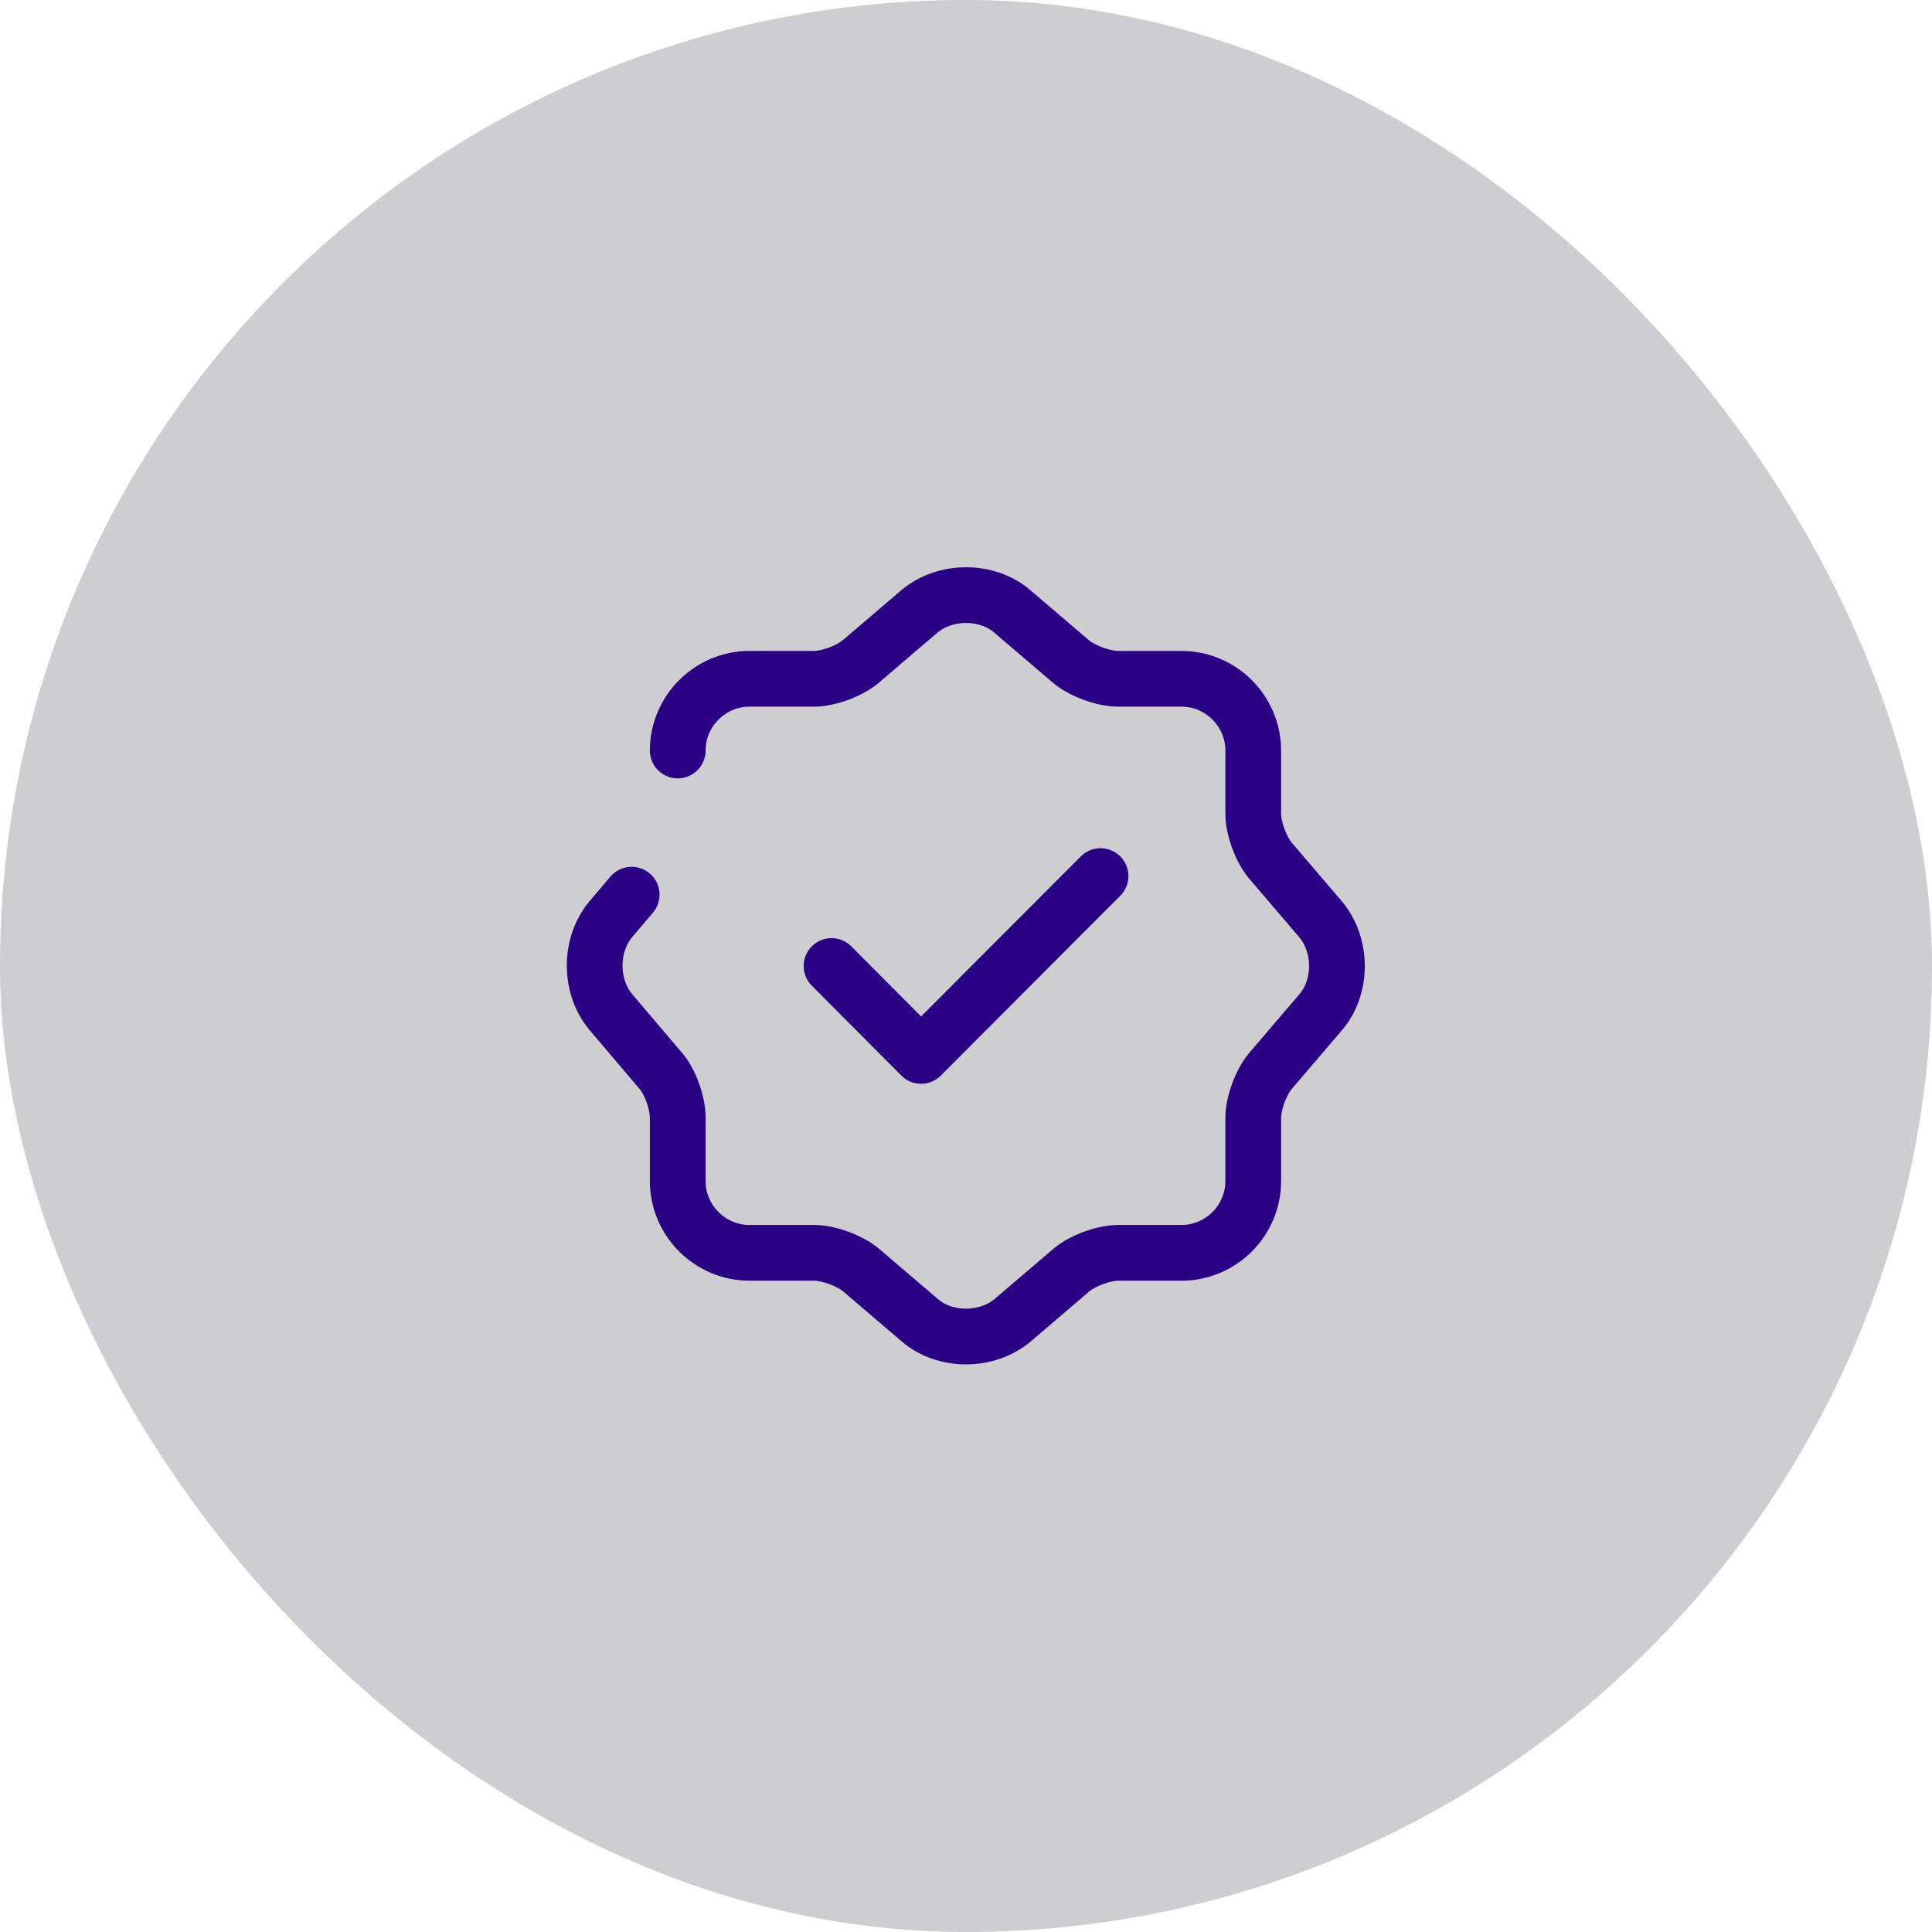
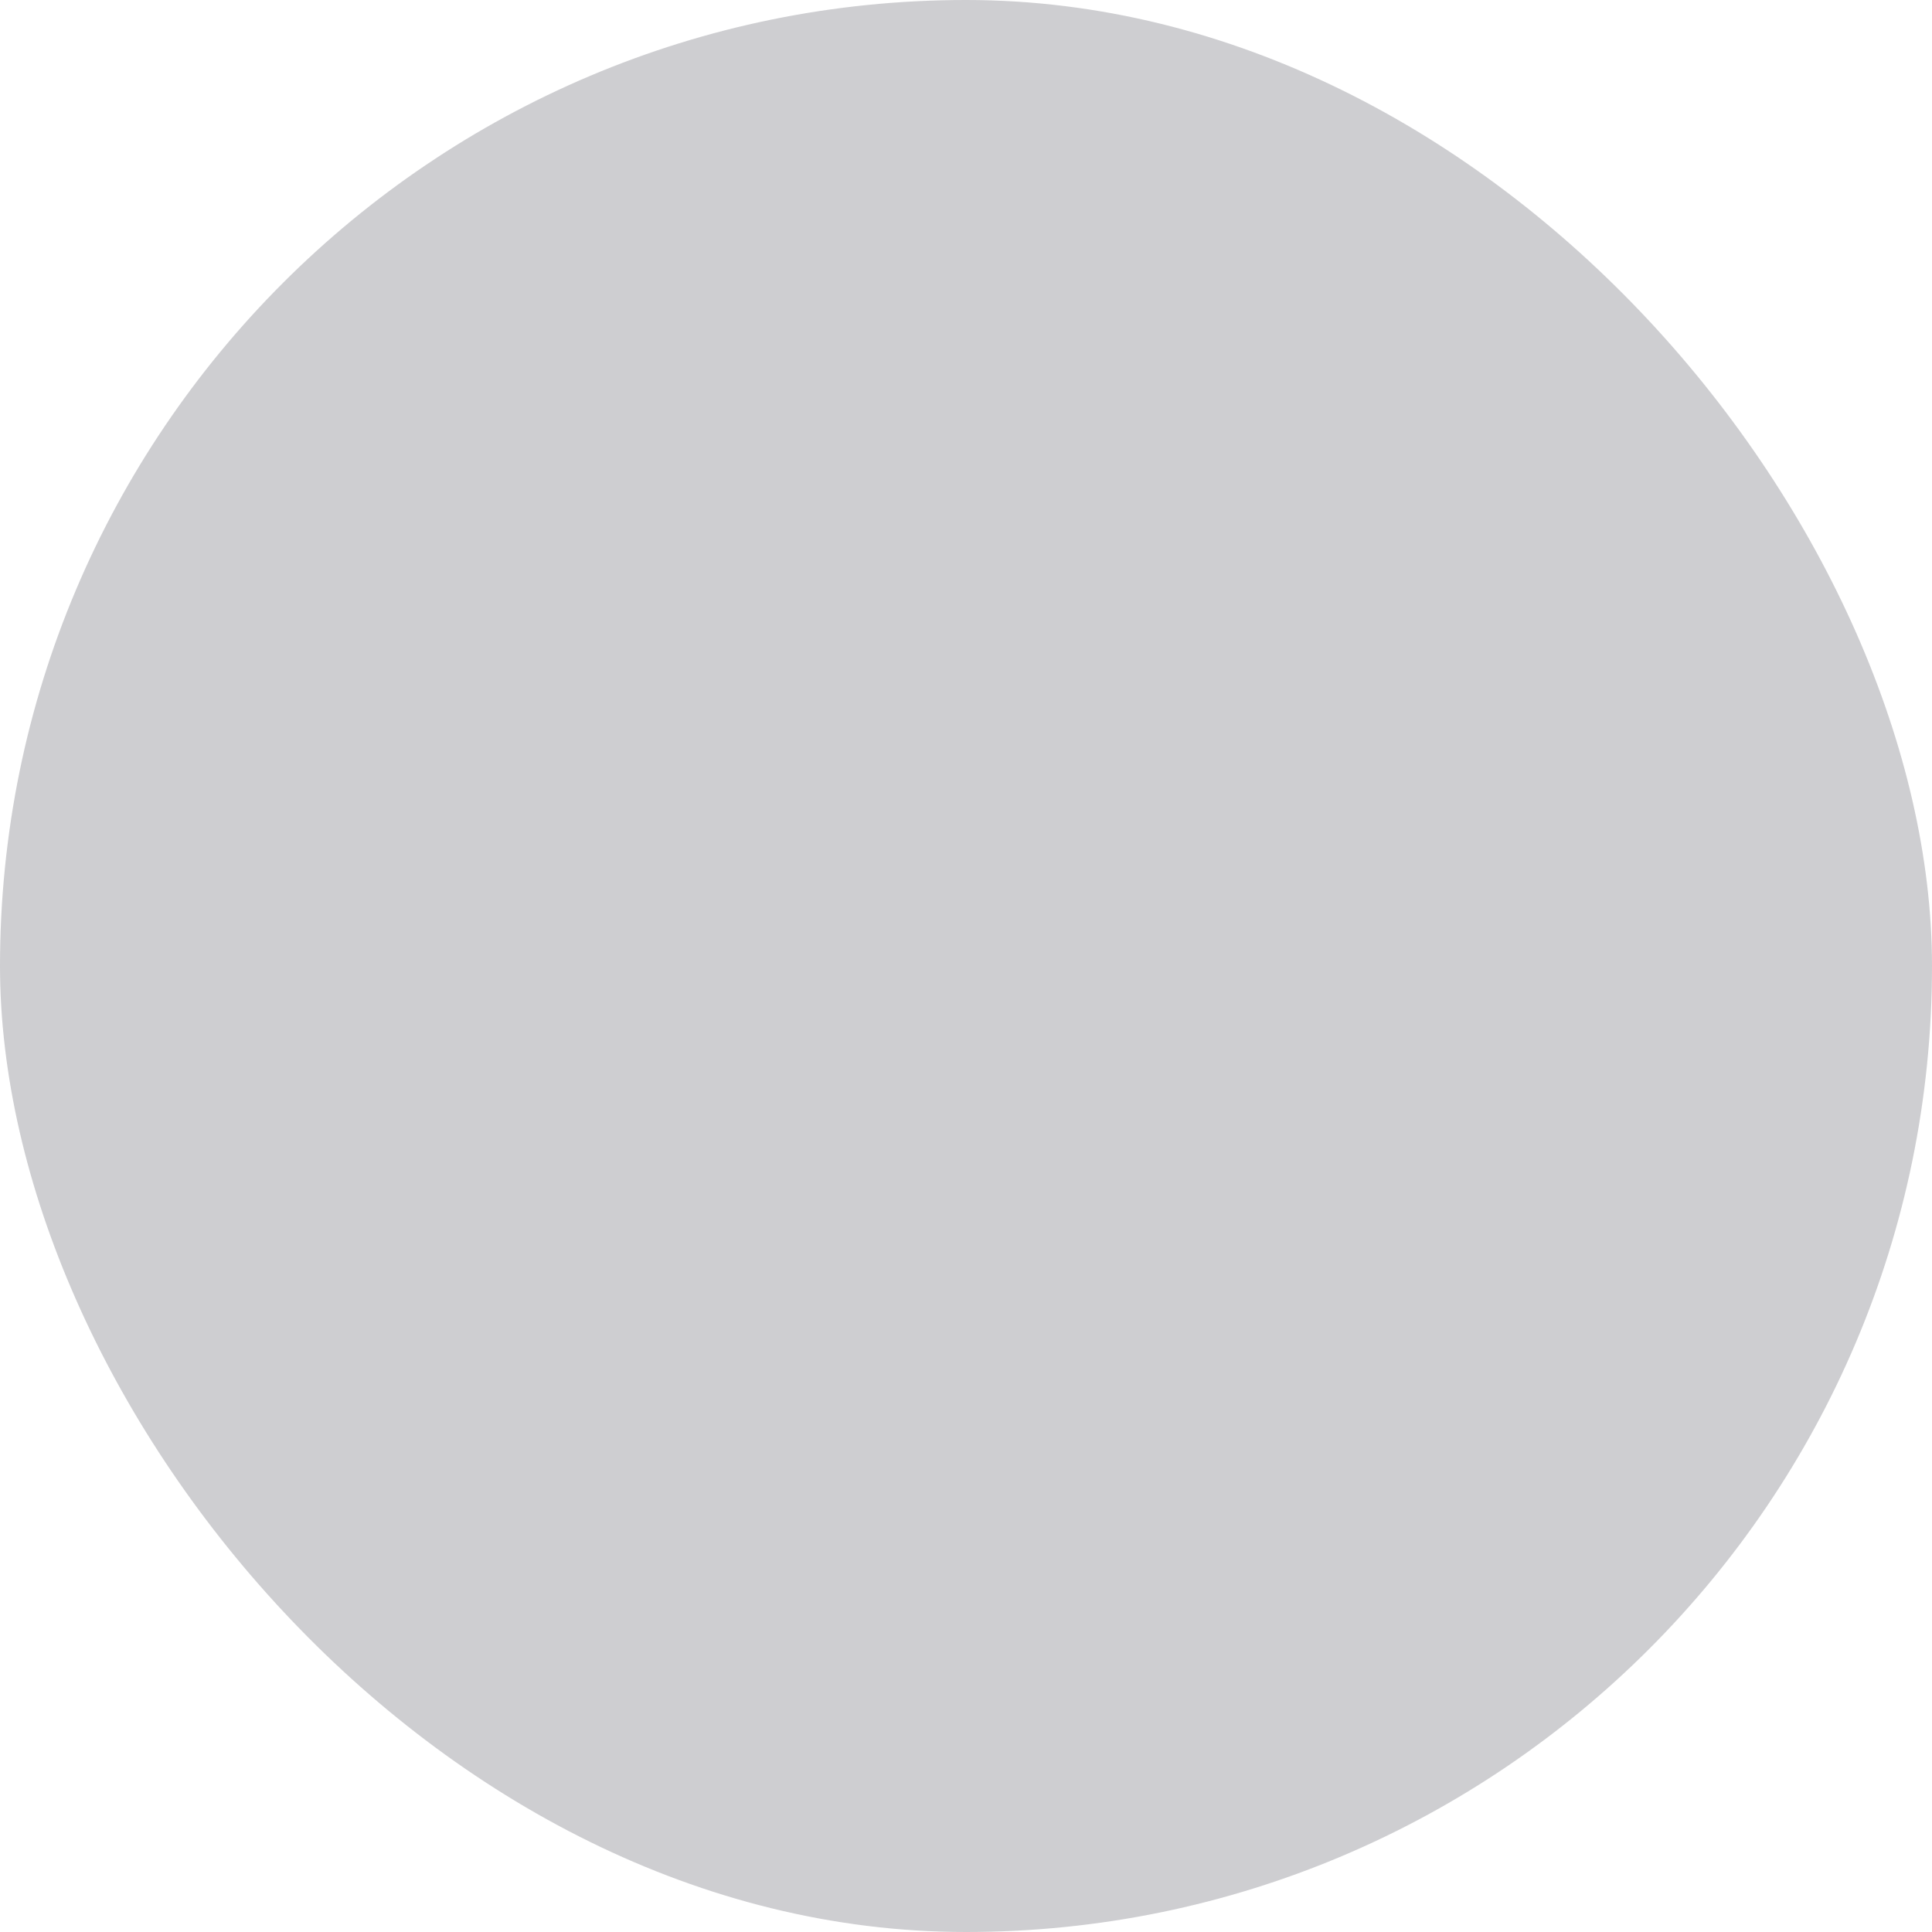
<svg xmlns="http://www.w3.org/2000/svg" width="104" height="104" viewBox="0 0 104 104" fill="none">
  <rect width="104" height="104" rx="52" fill="#0C0D19" fill-opacity="0.2" />
-   <path d="M44.762 52L49.582 56.84L59.242 47.16" stroke="#2A0184" stroke-width="3" stroke-linecap="round" stroke-linejoin="round" />
-   <path d="M36.482 40.4C36.482 38.28 38.222 36.54 40.342 36.54H43.802C44.602 36.54 45.722 36.12 46.322 35.62L49.482 32.92C50.882 31.74 53.142 31.74 54.502 32.92L57.662 35.62C58.262 36.12 59.402 36.54 60.202 36.54H63.602C65.722 36.54 67.462 38.28 67.462 40.4V43.8C67.462 44.6 67.882 45.72 68.382 46.32L71.082 49.48C72.262 50.88 72.262 53.14 71.082 54.5L68.382 57.66C67.882 58.26 67.462 59.38 67.462 60.18V63.58C67.462 65.7 65.722 67.44 63.602 67.44H60.202C59.402 67.44 58.282 67.86 57.682 68.36L54.522 71.06C53.122 72.24 50.862 72.24 49.502 71.06L46.342 68.36C45.742 67.86 44.602 67.44 43.822 67.44H40.342C38.222 67.44 36.482 65.7 36.482 63.58V60.16C36.482 59.38 36.082 58.24 35.582 57.66L32.882 54.48C31.722 53.1 31.722 50.86 32.882 49.48L34.002 48.16" stroke="#2A0184" stroke-width="3" stroke-linecap="round" stroke-linejoin="round" />
</svg>